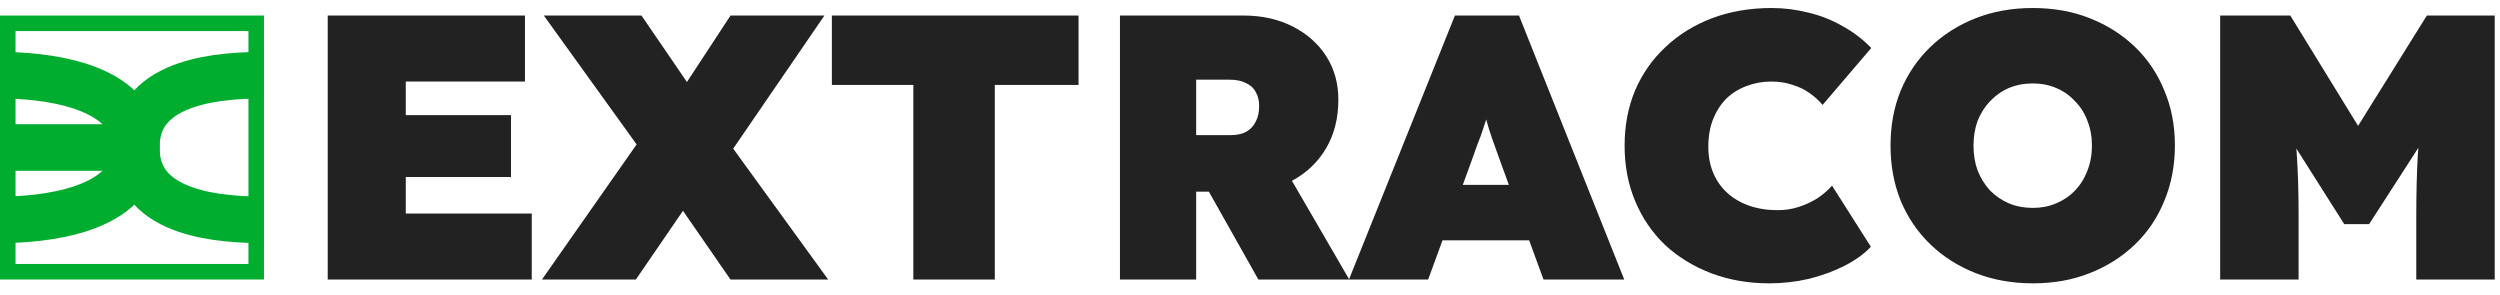
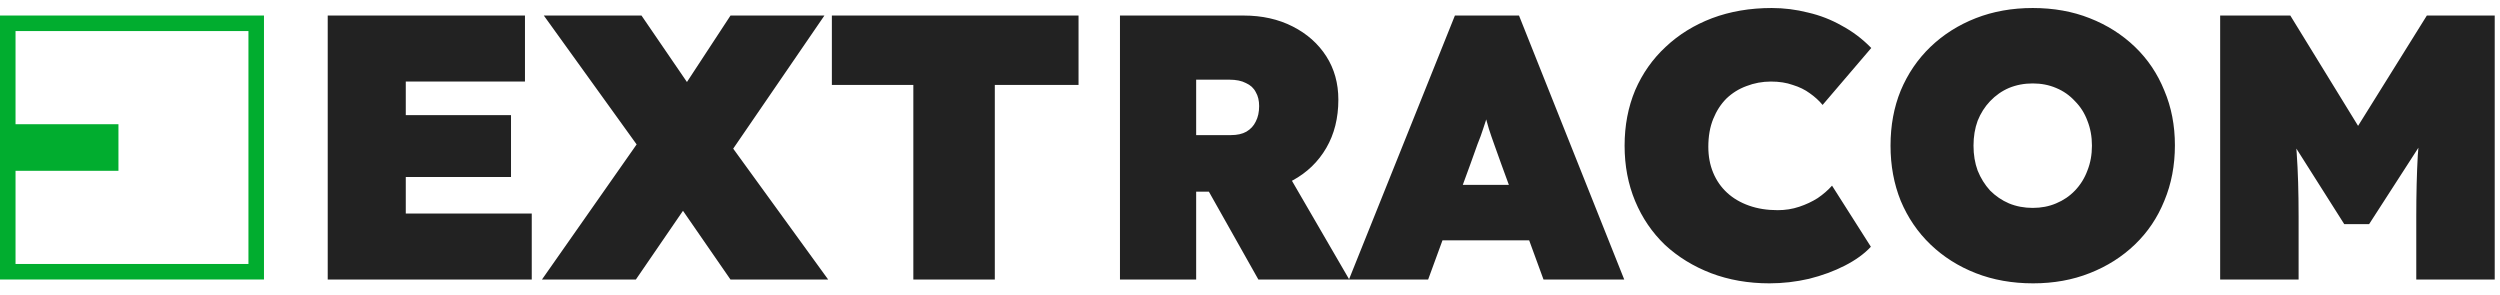
<svg xmlns="http://www.w3.org/2000/svg" width="161" height="19" viewBox="0 0 161 19" fill="none">
  <g clip-path="url(#clip0_1955_1715)">
    <path d="M21.105 18.004V1.001H33.808V5.252H26.132V13.753H34.245V18.004H21.105ZM23.606 11.397V7.414H32.909V11.397H23.606ZM47.045 18.004L41.774 10.377L35.022 1.001H41.312L46.462 8.531L53.336 18.004H47.045ZM34.9 18.004L41.385 8.75L45.976 10.669L40.948 18.004H34.9ZM46.85 10.11L42.284 8.264L47.045 1.001H53.093L46.85 10.11ZM58.819 18.004V5.471H53.572V1.001H69.458V5.471H64.066V18.004H58.819ZM72.126 18.004V1.001H80.093C81.275 1.001 82.328 1.236 83.251 1.706C84.174 2.175 84.894 2.815 85.413 3.625C85.931 4.434 86.19 5.365 86.19 6.418C86.19 7.6 85.931 8.636 85.413 9.527C84.894 10.418 84.174 11.114 83.251 11.616C82.328 12.102 81.275 12.345 80.093 12.345H77.033V18.004H72.126ZM81.041 18.004L76.717 10.329L82.085 9.721L86.894 18.004H81.041ZM77.033 8.701H79.267C79.672 8.701 80.004 8.628 80.263 8.482C80.539 8.321 80.741 8.102 80.871 7.827C81.016 7.551 81.089 7.22 81.089 6.831C81.089 6.475 81.016 6.175 80.871 5.932C80.741 5.673 80.531 5.479 80.239 5.349C79.964 5.203 79.608 5.131 79.17 5.131H77.033V8.701ZM86.871 18.004L93.696 1.001H97.824L104.602 18.004H99.403L96.683 10.571C96.506 10.069 96.352 9.64 96.222 9.284C96.093 8.928 95.979 8.596 95.881 8.288C95.784 7.964 95.688 7.624 95.591 7.268C95.493 6.896 95.396 6.458 95.299 5.956H96.125C96.028 6.458 95.93 6.896 95.833 7.268C95.736 7.624 95.632 7.964 95.517 8.288C95.42 8.596 95.299 8.928 95.153 9.284C95.024 9.64 94.87 10.069 94.692 10.571L91.971 18.004H86.871ZM90.272 15.478L91.802 11.907H99.695L101.08 15.478H90.272ZM113.95 18.247C112.591 18.247 111.336 18.028 110.186 17.591C109.053 17.154 108.064 16.547 107.223 15.769C106.397 14.976 105.757 14.037 105.304 12.952C104.851 11.867 104.624 10.677 104.624 9.381C104.624 8.086 104.851 6.896 105.304 5.811C105.774 4.726 106.43 3.795 107.271 3.017C108.113 2.224 109.109 1.609 110.259 1.171C111.425 0.734 112.704 0.516 114.097 0.516C114.89 0.516 115.667 0.613 116.429 0.807C117.206 0.985 117.935 1.269 118.615 1.657C119.31 2.03 119.942 2.507 120.509 3.09L117.375 6.758C117.149 6.483 116.874 6.232 116.55 6.005C116.242 5.778 115.878 5.6 115.457 5.471C115.052 5.325 114.582 5.252 114.048 5.252C113.498 5.252 112.971 5.349 112.47 5.544C111.983 5.722 111.555 5.989 111.182 6.345C110.826 6.701 110.542 7.138 110.332 7.657C110.121 8.175 110.016 8.774 110.016 9.454C110.016 10.069 110.121 10.628 110.332 11.13C110.542 11.632 110.842 12.061 111.23 12.417C111.619 12.774 112.09 13.049 112.639 13.243C113.189 13.438 113.805 13.535 114.485 13.535C114.971 13.535 115.432 13.462 115.869 13.316C116.307 13.17 116.704 12.984 117.06 12.757C117.415 12.515 117.724 12.247 117.983 11.956L120.484 15.891C120.063 16.344 119.505 16.749 118.809 17.105C118.113 17.462 117.343 17.745 116.501 17.955C115.66 18.15 114.81 18.247 113.95 18.247ZM130.932 18.247C129.587 18.247 128.357 18.028 127.239 17.591C126.122 17.154 125.151 16.538 124.324 15.745C123.498 14.952 122.859 14.012 122.405 12.928C121.968 11.843 121.75 10.661 121.75 9.381C121.75 8.086 121.968 6.904 122.405 5.835C122.859 4.75 123.498 3.811 124.324 3.017C125.151 2.224 126.122 1.609 127.239 1.171C128.357 0.734 129.579 0.516 130.907 0.516C132.251 0.516 133.473 0.734 134.575 1.171C135.692 1.609 136.664 2.224 137.49 3.017C138.315 3.811 138.947 4.75 139.384 5.835C139.837 6.904 140.064 8.078 140.064 9.357C140.064 10.652 139.837 11.843 139.384 12.928C138.947 14.012 138.315 14.952 137.49 15.745C136.664 16.538 135.692 17.154 134.575 17.591C133.473 18.028 132.259 18.247 130.932 18.247ZM130.907 13.389C131.457 13.389 131.96 13.292 132.412 13.098C132.883 12.903 133.288 12.628 133.628 12.272C133.984 11.899 134.25 11.47 134.429 10.984C134.623 10.498 134.721 9.964 134.721 9.381C134.721 8.798 134.623 8.264 134.429 7.778C134.25 7.292 133.984 6.871 133.628 6.515C133.288 6.143 132.883 5.859 132.412 5.665C131.96 5.471 131.457 5.373 130.907 5.373C130.357 5.373 129.847 5.471 129.377 5.665C128.923 5.859 128.518 6.143 128.162 6.515C127.823 6.871 127.555 7.292 127.36 7.778C127.182 8.264 127.094 8.798 127.094 9.381C127.094 9.964 127.182 10.498 127.36 10.984C127.555 11.47 127.823 11.899 128.162 12.272C128.518 12.628 128.923 12.903 129.377 13.098C129.847 13.292 130.357 13.389 130.907 13.389ZM142.978 18.004V1.001H147.496L153.689 11.082L150.021 11.057L156.289 1.001H160.66V18.004H155.608V13.948C155.608 12.49 155.641 11.179 155.705 10.013C155.786 8.847 155.917 7.689 156.094 6.539L156.677 8.07L152.572 14.433H150.969L146.937 8.07L147.544 6.539C147.722 7.624 147.844 8.742 147.909 9.891C147.99 11.025 148.03 12.377 148.03 13.948V18.004H142.978Z" fill="#222222" />
    <path d="M0 9.5H7.628" stroke="#01AD2F" stroke-width="3" />
-     <path d="M0 4.842C2.508 4.842 8.787 5.302 8.787 9.608C8.787 13.914 14.491 14.157 17 14.157" stroke="#01AD2F" stroke-width="3" />
-     <path d="M0 14.158C2.508 14.158 8.787 13.697 8.787 9.392C8.787 5.086 14.491 4.843 17 4.843" stroke="#01AD2F" stroke-width="3" />
    <path d="M16.5 1.5V17.5H0.5V1.5H16.5Z" stroke="#01AD2F" />
  </g>
  <defs>
    <clipPath id="clip0_1955_1715">
      <rect width="161" height="19" fill="white" />
    </clipPath>
  </defs>
</svg>